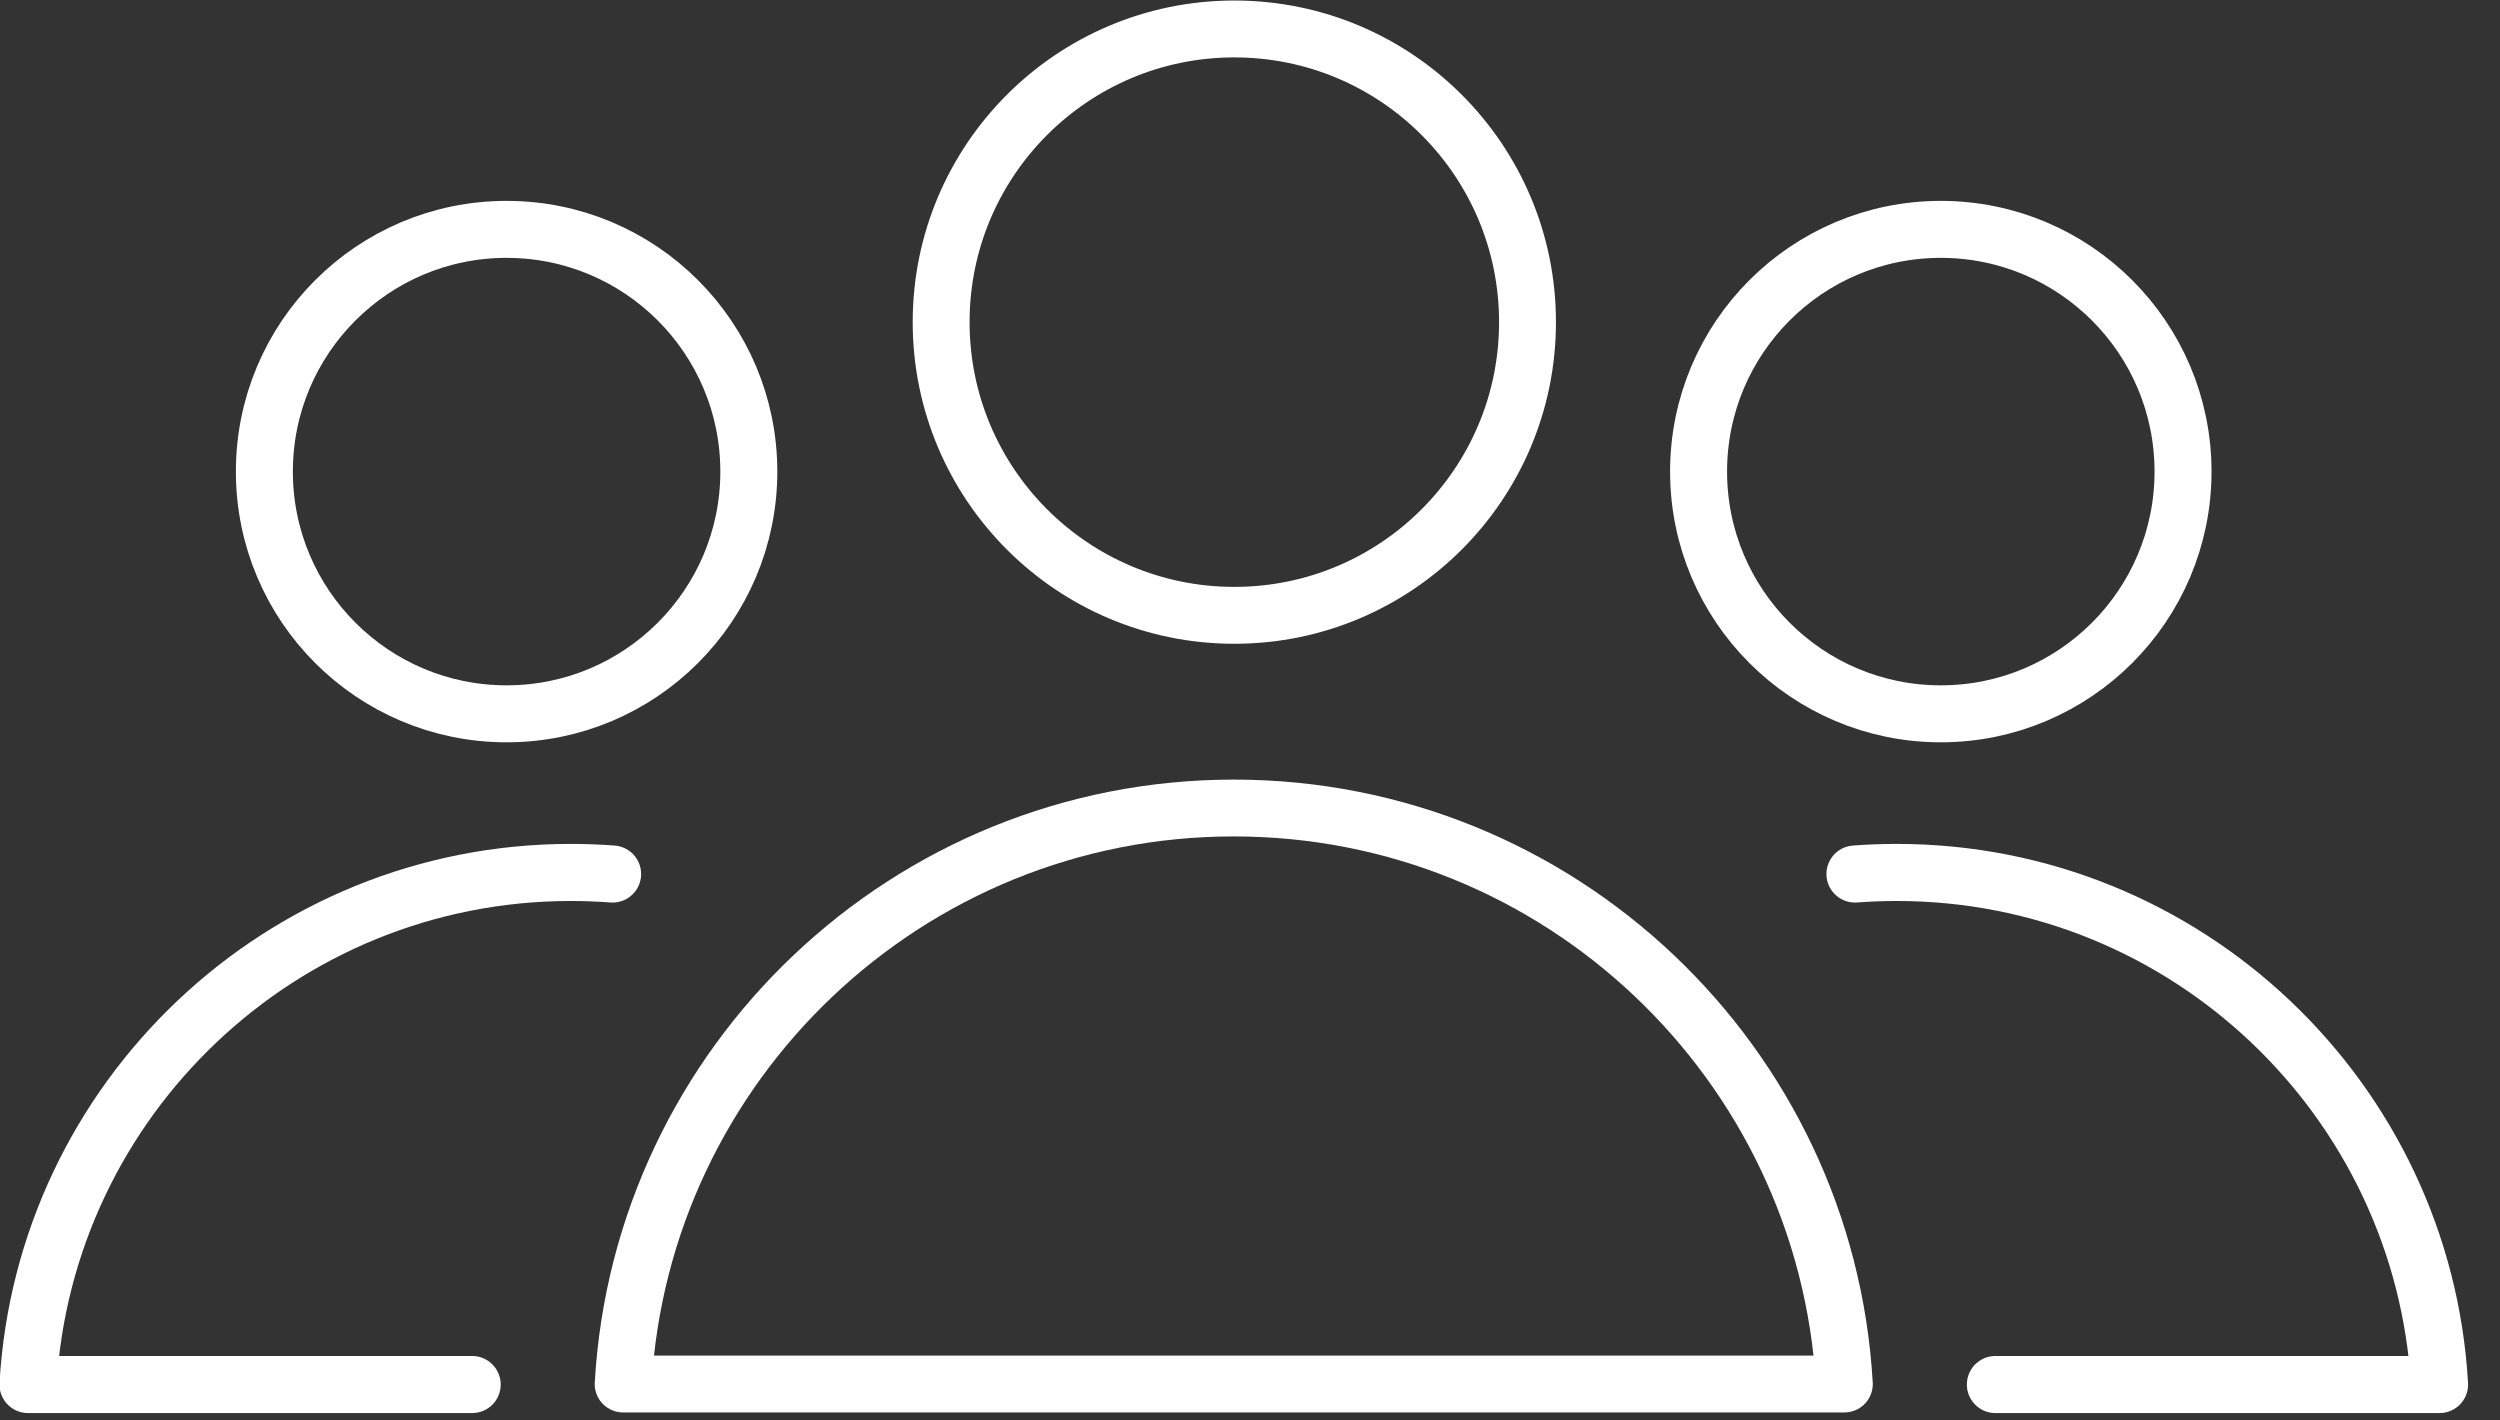
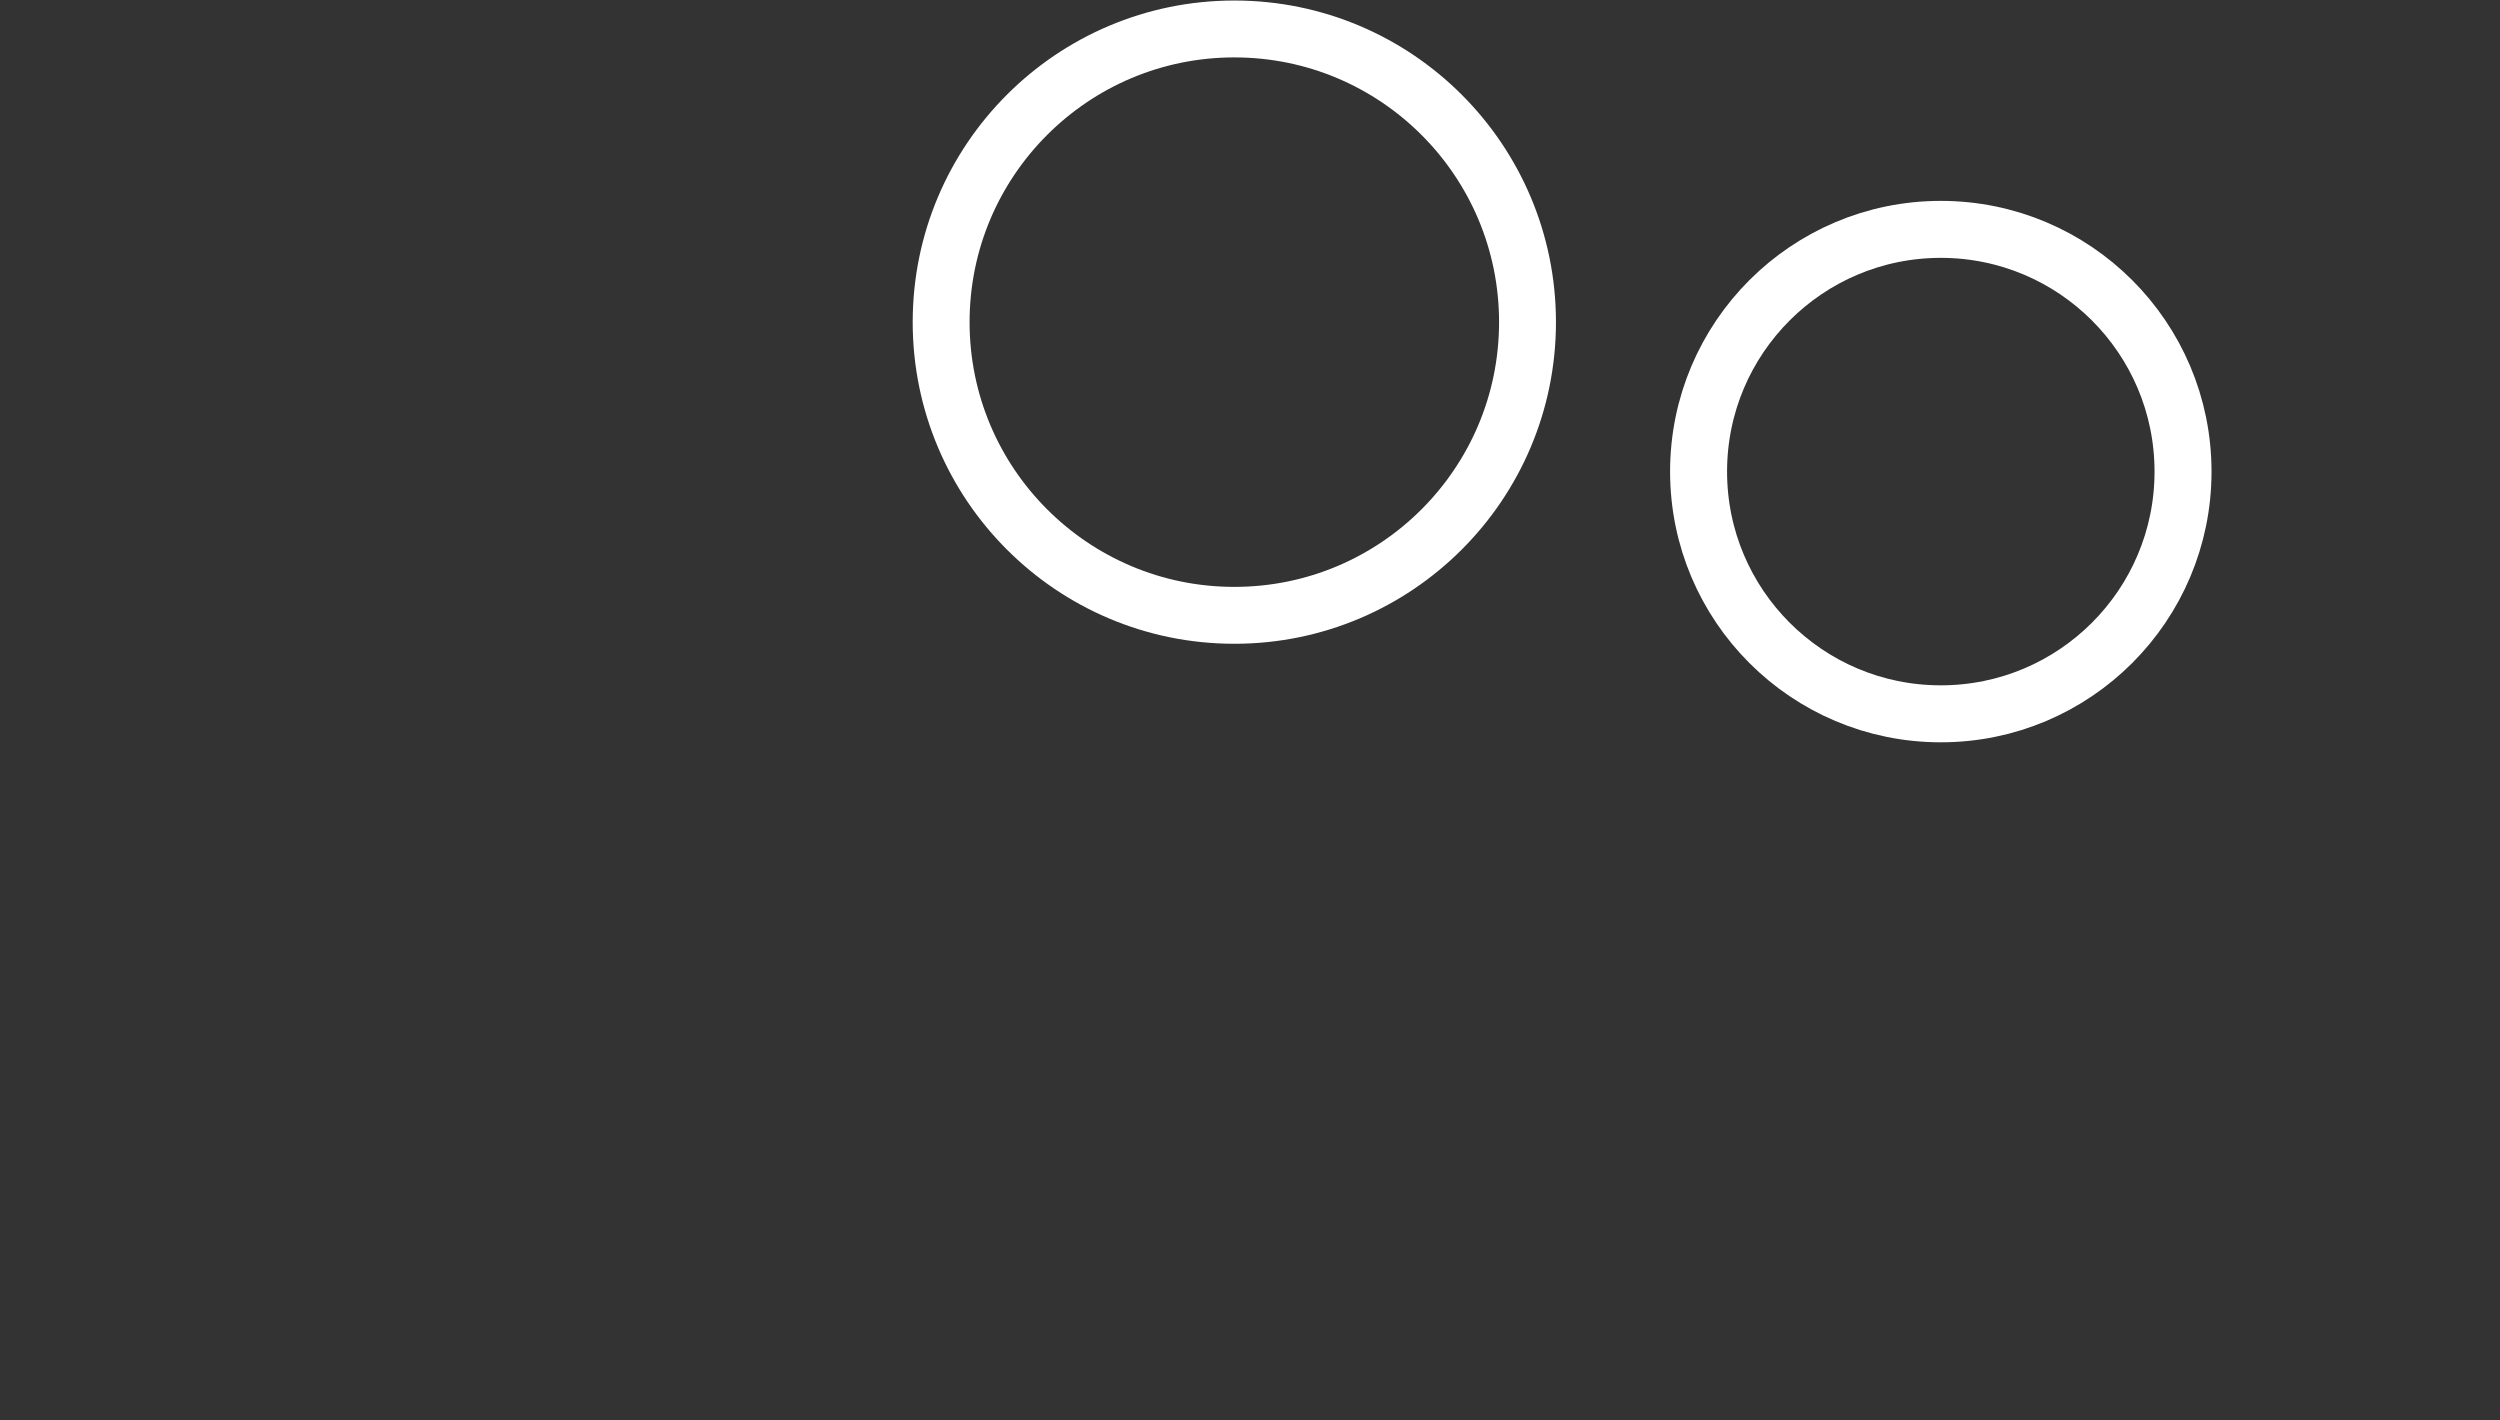
<svg xmlns="http://www.w3.org/2000/svg" xmlns:ns1="http://www.serif.com/" width="100%" height="100%" viewBox="0 0 44 25" version="1.1" xml:space="preserve" style="fill-rule:evenodd;clip-rule:evenodd;stroke-linecap:round;stroke-linejoin:round;stroke-miterlimit:1.5;">
  <rect x="0" y="0" width="44" height="25" fill="#333333" stroke="none" />
  <g transform="matrix(1,0,0,1,-12.918,-35.265)">
-     <rect id="Artboard1" x="0" y="0" width="71" height="91" style="fill:none;" />
    <g id="Artboard11" ns1:id="Artboard1">
      <g>
        <g>
          <g transform="matrix(1,0,0,1,0.181,0)">
-             <path d="M23.704,59.624C24.029,53.974 28.72,49.486 34.451,49.486C40.182,49.486 44.872,53.974 45.198,59.624L23.704,59.624Z" style="fill:none;stroke:white;stroke-width:1px;" />
-           </g>
+             </g>
          <g transform="matrix(0.886,0,0,0.886,3.983,4.133)">
            <circle cx="34.604" cy="41.537" r="5.824" style="fill:none;stroke:white;stroke-width:1.13px;" />
          </g>
        </g>
        <g transform="matrix(0.889,0,0,0.889,15.673,6.627)">
-           <path d="M33.625,49.517C33.897,49.497 34.173,49.486 34.451,49.486C40.182,49.486 44.872,53.974 45.198,59.624L36.405,59.624" style="fill:none;stroke:white;stroke-width:1.13px;" />
-         </g>
+           </g>
        <g transform="matrix(-0.889,0,0,0.889,53.592,6.627)">
-           <path d="M33.625,49.517C33.897,49.497 34.173,49.486 34.451,49.486C40.182,49.486 44.872,53.974 45.198,59.624L36.405,59.624" style="fill:none;stroke:white;stroke-width:1.13px;" />
-         </g>
+           </g>
        <g transform="matrix(0.732,0,0,0.732,21.746,13.16)">
          <circle cx="34.604" cy="41.537" r="5.824" style="fill:none;stroke:white;stroke-width:1.37px;" />
        </g>
        <g transform="matrix(0.732,0,0,0.732,-3.496,13.16)">
-           <circle cx="34.604" cy="41.537" r="5.824" style="fill:none;stroke:white;stroke-width:1.37px;" />
-         </g>
+           </g>
      </g>
    </g>
  </g>
</svg>